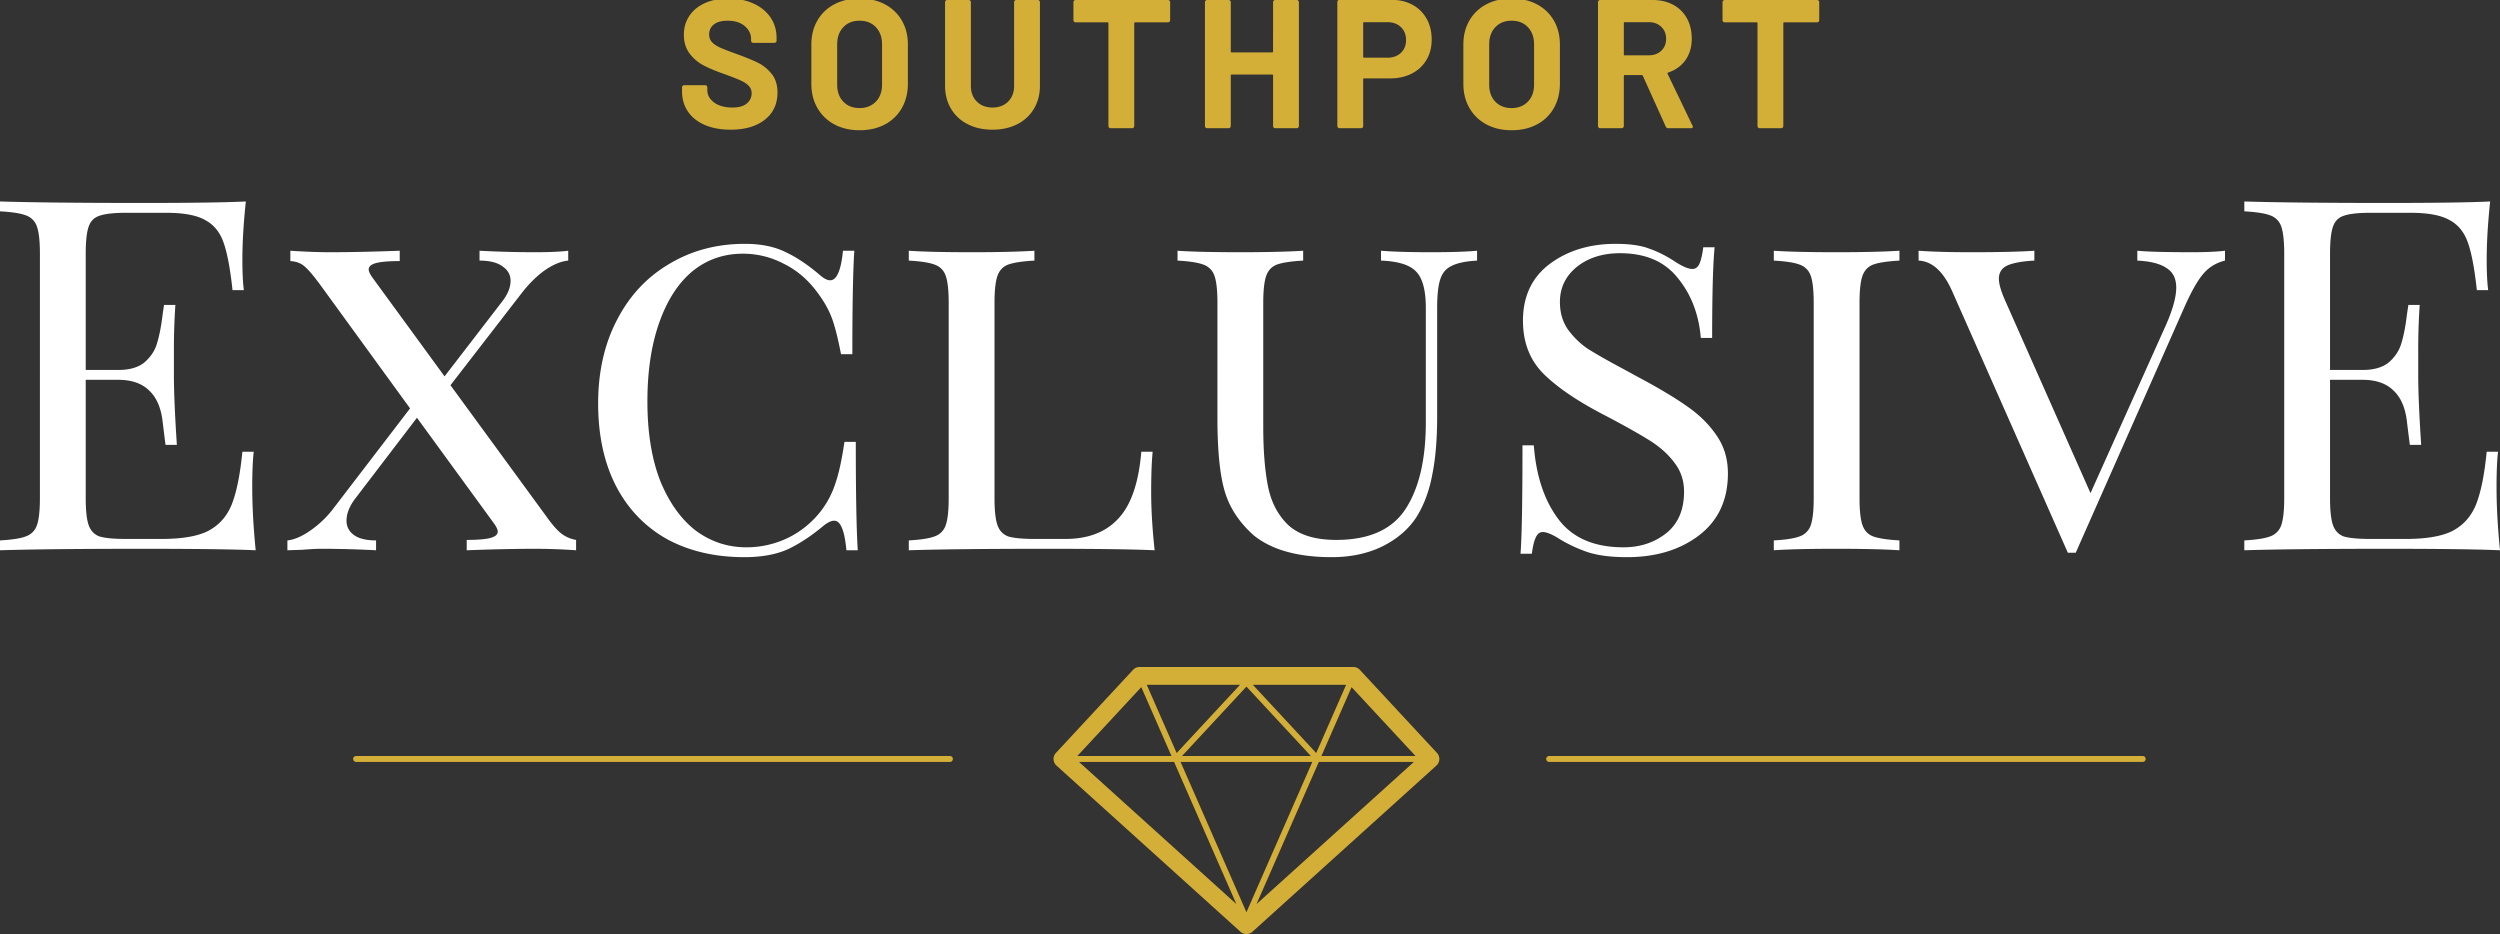
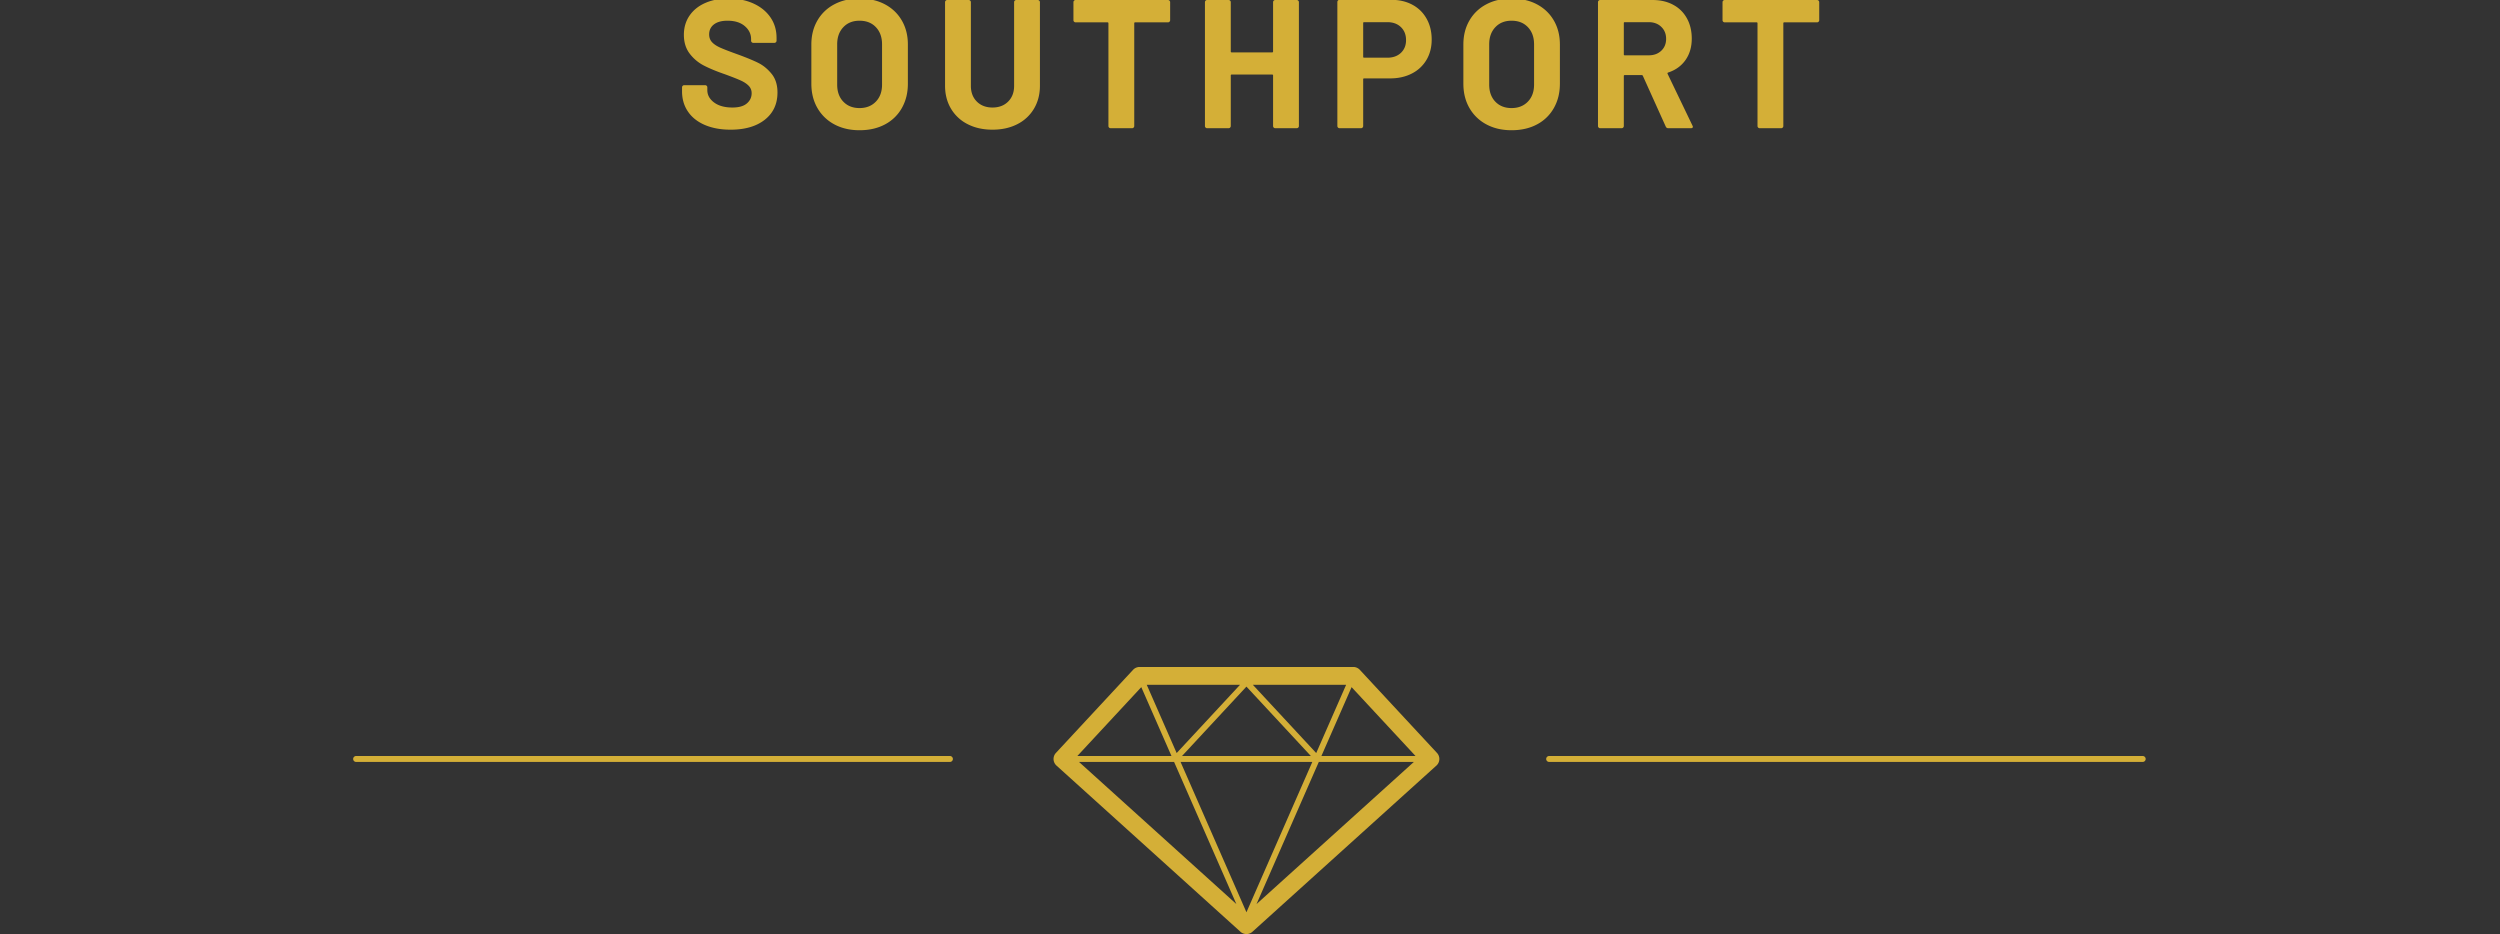
<svg xmlns="http://www.w3.org/2000/svg" xml:space="preserve" fill-rule="evenodd" width="273" height="102" viewBox="0 0 273 102">
  <rect x="0" y="0" width="273" height="102" fill="#333333" stroke="none" />
  <g>
    <g id="logo">
      <path id="mark" fill="#d4af37" d="M147.772 72.833h.035l.002.001a.958.958 0 0 1 .374.087l.003.001a.983.983 0 0 1 .288.204l.007.007.012.013 8.424 9.072a.972.972 0 0 1-.05 1.374l-.031.027-20.063 18.122a.983.983 0 0 1-.215.151l-.004.002a.972.972 0 0 1-.884 0l-.004-.002a.983.983 0 0 1-.215-.151l-20.063-18.122-.03-.027a.971.971 0 0 1-.051-1.374l8.424-9.072.019-.02a.983.983 0 0 1 .288-.204l.004-.001a.95.95 0 0 1 .373-.087l.003-.001h23.354Zm-18.854 10.37 7.194 16.417 7.194-16.417h-14.388Zm-11.09 0 17.184 15.521-6.802-15.521h-10.382Zm26.186 0-6.801 15.521 17.183-15.521h-10.382Zm89.969 0h-64.815a.324.324 0 1 1 0-.648h64.815a.324.324 0 1 1 0 .648Zm-130.279 0H38.889a.324.324 0 1 1 0-.648h64.815a.325.325 0 1 1 0 .648Zm25.373-.648h14.07l-7.035-7.578-7.035 7.578Zm-11.43 0h10.279l-3.296-7.52-6.983 7.52Zm26.651 0h10.279l-6.983-7.52-3.296 7.52Zm-7.488-7.777 6.922 7.455 3.267-7.455H136.81Zm-11.585 0 3.267 7.455 6.922-7.455h-10.189Z" />
-       <path id="text" fill="#fff" fill-rule="nonzero" d="M167.277 60.466h-1.237c.143-1.758.215-5.703.215-11.836h1.237c.251 3.336 1.148 6.026 2.69 8.07 1.542 2.044 3.909 3.066 7.101 3.066 1.793 0 3.336-.502 4.627-1.506 1.327-1.04 1.99-2.564 1.99-4.573 0-1.183-.341-2.223-1.022-3.12-.682-.932-1.596-1.757-2.743-2.475-1.148-.717-2.744-1.613-4.788-2.689-2.942-1.507-5.183-3.013-6.725-4.519-1.542-1.507-2.313-3.461-2.313-5.864 0-2.654.968-4.716 2.905-6.187 1.972-1.47 4.375-2.205 7.209-2.205 1.577 0 2.815.179 3.712.538.932.322 1.883.806 2.851 1.452.789.502 1.399.753 1.829.753.323 0 .574-.179.753-.538.179-.394.323-1.004.43-1.829h1.238c-.18 1.865-.269 5.165-.269 9.899h-1.238c-.215-2.583-1.058-4.77-2.528-6.563-1.435-1.794-3.533-2.69-6.294-2.69-1.901 0-3.479.502-4.734 1.506-1.22 1.004-1.829 2.277-1.829 3.82 0 1.111.269 2.08.807 2.905a8.755 8.755 0 0 0 2.151 2.151c.897.574 2.152 1.292 3.766 2.152l1.775.969c2.224 1.183 3.999 2.241 5.326 3.174 1.363.932 2.457 2.008 3.282 3.227.824 1.184 1.237 2.565 1.237 4.143 0 2.905-1.058 5.164-3.174 6.778-2.08 1.578-4.698 2.367-7.854 2.367-1.722 0-3.138-.179-4.25-.538a15.351 15.351 0 0 1-3.12-1.452c-.79-.502-1.399-.753-1.829-.753-.323 0-.575.197-.753.591-.18.359-.323.951-.431 1.776Zm-73.609-.377H92.43c-.107-1.112-.269-1.919-.484-2.421-.215-.538-.501-.807-.86-.807-.287 0-.646.162-1.076.484-1.363 1.148-2.69 2.027-3.981 2.636-1.291.574-2.869.861-4.734.861-3.192 0-5.989-.645-8.393-1.936-2.402-1.327-4.267-3.246-5.595-5.757-1.326-2.546-1.99-5.577-1.99-9.091 0-3.443.682-6.474 2.044-9.092 1.363-2.654 3.264-4.698 5.703-6.133 2.439-1.47 5.2-2.205 8.284-2.205 1.758 0 3.246.304 4.465.914 1.22.574 2.493 1.435 3.82 2.582.395.323.736.484 1.022.484.718 0 1.184-1.075 1.399-3.227h1.237c-.143 2.152-.215 5.917-.215 11.297h-1.237c-.359-1.865-.717-3.246-1.076-4.142-.359-.897-.897-1.811-1.614-2.744-1.004-1.327-2.206-2.331-3.605-3.013a9.538 9.538 0 0 0-4.411-1.076c-2.115 0-3.963.646-5.541 1.937-1.542 1.291-2.744 3.156-3.604 5.595-.861 2.439-1.291 5.308-1.291 8.607 0 3.372.466 6.259 1.398 8.662.969 2.367 2.26 4.178 3.874 5.433 1.65 1.22 3.496 1.829 5.541 1.829a10.4 10.4 0 0 0 4.519-1.022 10.216 10.216 0 0 0 3.712-3.066 10.063 10.063 0 0 0 1.506-2.959c.359-1.04.682-2.529.968-4.465h1.238c0 5.63.072 9.575.215 11.835Zm67.627-31.632c-1.256.071-2.188.269-2.798.591-.61.287-1.022.789-1.237 1.507-.215.681-.323 1.703-.323 3.066V45.51c0 2.475-.179 4.591-.538 6.348-.323 1.722-.879 3.228-1.667 4.519-.861 1.363-2.117 2.457-3.766 3.282-1.614.789-3.461 1.183-5.541 1.183-3.695 0-6.528-.789-8.5-2.367-1.578-1.399-2.636-2.994-3.174-4.788-.538-1.793-.807-4.465-.807-8.015V33.083c0-1.363-.108-2.349-.323-2.959a1.935 1.935 0 0 0-1.237-1.237c-.574-.215-1.507-.359-2.798-.43v-1.076c1.507.107 3.802.161 6.886.161 2.869 0 5.147-.054 6.833-.161v1.076c-1.292.071-2.242.215-2.852.43-.574.215-.968.628-1.183 1.237-.215.61-.323 1.596-.323 2.959v13.503c0 2.654.179 4.86.538 6.617.358 1.722 1.112 3.12 2.259 4.196 1.184 1.04 2.905 1.56 5.165 1.56 3.586 0 6.115-1.129 7.585-3.389 1.47-2.259 2.206-5.415 2.206-9.468V33.621c0-1.937-.359-3.264-1.076-3.981-.682-.717-1.955-1.112-3.82-1.183v-1.076c1.292.107 3.121.161 5.488.161 2.152 0 3.819-.054 5.003-.161v1.076Zm65.375 31.901h-.861L213.221 31.9c-.968-2.224-2.206-3.372-3.712-3.443v-1.076c1.47.107 3.389.161 5.756.161 3.084 0 5.38-.054 6.886-.161v1.076c-1.327.071-2.313.251-2.959.538-.61.287-.914.771-.914 1.452 0 .574.251 1.417.753 2.529l9.253 20.873 8.016-17.861c.896-1.937 1.345-3.461 1.345-4.573 0-1.004-.36-1.721-1.076-2.151-.682-.467-1.74-.736-3.174-.807v-1.076c1.076.107 3.066.161 5.971.161 1.506 0 2.707-.054 3.604-.161v1.076c-1.004.251-1.811.753-2.42 1.506-.61.717-1.31 1.972-2.098 3.766L226.67 60.358ZM9.361 41.475v12.912c0 1.362.107 2.349.322 2.958.216.61.61 1.023 1.184 1.238.61.179 1.56.269 2.851.269h3.927c2.224 0 3.91-.287 5.057-.861 1.184-.61 2.044-1.56 2.582-2.851.538-1.327.933-3.264 1.184-5.81h1.237c-.107.968-.161 2.259-.161 3.873 0 2.044.125 4.34.376 6.886-2.438-.108-6.545-.161-12.319-.161-6.886 0-12.086.053-15.601.161v-1.076c1.291-.072 2.224-.215 2.797-.43a1.934 1.934 0 0 0 1.238-1.238c.215-.609.323-1.596.323-2.958V27.703c0-1.362-.108-2.349-.323-2.958a1.936 1.936 0 0 0-1.238-1.238c-.573-.215-1.506-.358-2.797-.43v-1.076c3.515.108 8.715.161 15.601.161 5.272 0 9.02-.053 11.244-.161-.251 2.367-.377 4.483-.377 6.348 0 1.399.054 2.51.161 3.335h-1.237c-.251-2.331-.574-4.052-.968-5.164-.395-1.148-1.058-1.973-1.991-2.475-.932-.538-2.349-.807-4.25-.807h-4.465c-1.291 0-2.241.108-2.851.323-.574.179-.968.574-1.184 1.184-.215.609-.322 1.596-.322 2.958v12.696h3.55c1.255 0 2.224-.286 2.905-.86.682-.61 1.13-1.309 1.345-2.098.251-.825.448-1.847.592-3.067l.161-1.076h1.238a71.288 71.288 0 0 0-.162 5.057v2.582c0 1.83.108 4.376.323 7.64h-1.237c-.036-.251-.144-1.112-.323-2.583-.179-1.506-.681-2.636-1.506-3.389-.789-.753-1.901-1.13-3.336-1.13h-3.55Zm245.079 0v12.912c0 1.362.108 2.349.323 2.958.215.61.61 1.023 1.183 1.238.61.179 1.561.269 2.852.269h3.927c2.224 0 3.909-.287 5.057-.861 1.183-.61 2.044-1.56 2.582-2.851.538-1.327.933-3.264 1.183-5.81h1.238c-.108.968-.162 2.259-.162 3.873 0 2.044.126 4.34.377 6.886-2.439-.108-6.545-.161-12.319-.161-6.886 0-12.087.053-15.601.161v-1.076c1.291-.072 2.223-.215 2.797-.43a1.932 1.932 0 0 0 1.237-1.238c.215-.609.323-1.596.323-2.958V27.703c0-1.362-.108-2.349-.323-2.958a1.935 1.935 0 0 0-1.237-1.238c-.574-.215-1.506-.358-2.797-.43v-1.076c3.514.108 8.715.161 15.601.161 5.272 0 9.019-.053 11.243-.161-.251 2.367-.377 4.483-.377 6.348 0 1.399.054 2.51.162 3.335h-1.237c-.251-2.331-.574-4.052-.969-5.164-.395-1.148-1.058-1.973-1.99-2.475-.933-.538-2.349-.807-4.25-.807h-4.465c-1.292 0-2.242.108-2.852.323-.573.179-.968.574-1.183 1.184-.215.609-.323 1.596-.323 2.958v12.696h3.551c1.255 0 2.224-.286 2.905-.86.681-.61 1.129-1.309 1.345-2.098.25-.825.448-1.847.591-3.067l.162-1.076h1.237a71.931 71.931 0 0 0-.161 5.057v2.582c0 1.83.107 4.376.323 7.64h-1.238a263.41 263.41 0 0 1-.323-2.583c-.179-1.506-.681-2.636-1.506-3.389-.789-.753-1.901-1.13-3.335-1.13h-3.551Zm-47.022-13.018c-1.291.071-2.242.215-2.851.43-.575.215-.969.628-1.184 1.237-.215.61-.323 1.596-.323 2.959v21.304c0 1.362.108 2.349.323 2.958.215.61.609 1.023 1.184 1.238.609.215 1.56.358 2.851.43v1.076c-1.65-.108-3.927-.161-6.832-.161-3.085 0-5.38.053-6.886.161v-1.076c1.291-.072 2.223-.215 2.797-.43a1.938 1.938 0 0 0 1.238-1.238c.215-.609.322-1.596.322-2.958V33.083c0-1.363-.107-2.349-.322-2.959a1.939 1.939 0 0 0-1.238-1.237c-.574-.215-1.506-.359-2.797-.43v-1.076c1.506.107 3.801.161 6.886.161 2.869 0 5.146-.054 6.832-.161v1.076ZM59.573 56.27c.682.968 1.255 1.631 1.722 1.99a3.63 3.63 0 0 0 1.613.699v1.13a65.791 65.791 0 0 0-4.357-.161c-2.152 0-4.68.053-7.585.161v-1.13c1.183 0 2.044-.071 2.582-.215.538-.143.807-.376.807-.699 0-.215-.144-.52-.431-.915l-8.392-11.512-6.778 8.876c-.61.825-.915 1.614-.915 2.367 0 .646.269 1.166.807 1.56.538.395 1.345.592 2.421.592v1.076a115.21 115.21 0 0 0-6.079-.161c-.394 0-1.058.036-1.99.107l-1.614.054v-1.076c.753-.072 1.614-.448 2.582-1.13a11.055 11.055 0 0 0 2.528-2.474l8.285-10.813L35.042 31.2c-.789-1.076-1.381-1.775-1.775-2.098-.395-.358-.915-.556-1.561-.592v-1.129c1.614.107 3.067.161 4.358.161 2.152 0 4.68-.054 7.585-.161v1.129c-1.183 0-2.044.072-2.582.216-.538.143-.807.376-.807.699 0 .215.144.52.43.915l7.855 10.759 6.294-8.177c.61-.789.915-1.542.915-2.26 0-.645-.287-1.165-.861-1.56-.574-.43-1.417-.645-2.529-.645v-1.076c2.045.107 4.071.161 6.079.161 1.543 0 2.744-.054 3.605-.161v1.076c-.789.071-1.65.43-2.583 1.076-.896.645-1.757 1.506-2.582 2.582l-7.693 9.952L59.573 56.27Zm53.385-27.813c-1.291.071-2.241.215-2.851.43-.574.215-.968.628-1.184 1.237-.215.61-.322 1.596-.322 2.959v21.304c0 1.362.107 2.349.322 2.958.216.61.61 1.023 1.184 1.238.61.179 1.56.269 2.851.269h3.389c2.475 0 4.394-.735 5.757-2.206 1.398-1.47 2.242-3.909 2.528-7.316h1.237c-.107 1.112-.161 2.582-.161 4.411 0 1.865.126 3.981.377 6.348-2.331-.108-6.258-.161-11.782-.161-6.634 0-11.656.053-15.063.161v-1.076c1.291-.072 2.224-.215 2.797-.43a1.934 1.934 0 0 0 1.238-1.238c.215-.609.322-1.596.322-2.958V33.083c0-1.363-.107-2.349-.322-2.959a1.935 1.935 0 0 0-1.238-1.237c-.573-.215-1.506-.359-2.797-.43v-1.076c1.506.107 3.802.161 6.886.161 2.869 0 5.147-.054 6.832-.161v1.076Z" />
    </g>
    <path fill="#d4af37" fill-rule="nonzero" d="M79.78 14.161c-1.067 0-2-.17-2.8-.51-.8-.34-1.417-.827-1.85-1.46-.433-.634-.65-1.37-.65-2.21v-.44c0-.067.023-.124.07-.17a.23.23 0 0 1 .17-.07H77a.23.23 0 0 1 .17.07c.047.046.07.103.07.17v.3c0 .533.247.983.74 1.35.493.366 1.16.55 2 .55.707 0 1.233-.15 1.58-.45.347-.3.52-.67.52-1.11 0-.32-.107-.59-.32-.81-.213-.22-.503-.414-.87-.58-.367-.167-.95-.397-1.75-.69-.893-.307-1.65-.62-2.27-.94a4.563 4.563 0 0 1-1.56-1.31c-.42-.554-.63-1.237-.63-2.05 0-.8.207-1.5.62-2.1.413-.6.987-1.06 1.72-1.38.733-.32 1.58-.48 2.54-.48 1.013 0 1.917.18 2.71.54.793.36 1.413.863 1.86 1.51.447.646.67 1.396.67 2.25v.3a.232.232 0 0 1-.07.17.234.234 0 0 1-.17.07h-2.3a.234.234 0 0 1-.17-.07.232.232 0 0 1-.07-.17v-.16c0-.56-.23-1.037-.69-1.43-.46-.394-1.09-.59-1.89-.59-.627 0-1.117.133-1.47.4-.353.266-.53.633-.53 1.1 0 .333.103.613.31.84.207.226.513.43.92.61.407.18 1.037.423 1.89.73.947.346 1.69.653 2.23.92.54.266 1.027.663 1.46 1.19.433.526.65 1.21.65 2.05 0 1.253-.46 2.243-1.38 2.97-.92.726-2.167 1.09-3.74 1.09ZM93.86 14.221c-1.04 0-1.957-.214-2.75-.64a4.608 4.608 0 0 1-1.85-1.79c-.44-.767-.66-1.65-.66-2.65v-4.28c0-.987.22-1.86.66-2.62a4.554 4.554 0 0 1 1.85-1.77c.793-.42 1.71-.63 2.75-.63 1.053 0 1.977.21 2.77.63.793.42 1.41 1.01 1.85 1.77.44.76.66 1.633.66 2.62v4.28c0 1-.22 1.886-.66 2.66a4.519 4.519 0 0 1-1.85 1.79c-.793.42-1.717.63-2.77.63Zm0-2.42c.733 0 1.327-.234 1.78-.7.453-.467.68-1.087.68-1.86v-4.4c0-.774-.223-1.397-.67-1.87-.447-.474-1.043-.71-1.79-.71-.733 0-1.323.236-1.77.71-.447.473-.67 1.096-.67 1.87v4.4c0 .773.223 1.393.67 1.86.447.466 1.037.7 1.77.7ZM108.38 14.161c-1.027 0-1.93-.2-2.71-.6a4.417 4.417 0 0 1-1.82-1.69c-.433-.727-.65-1.564-.65-2.51V.241c0-.067.023-.124.07-.17a.23.23 0 0 1 .17-.07h2.34a.23.23 0 0 1 .17.07c.047.046.07.103.07.17v9.14c0 .706.217 1.276.65 1.71.433.433 1.003.65 1.71.65.707 0 1.277-.217 1.71-.65.433-.434.65-1.004.65-1.71V.241c0-.067.023-.124.07-.17a.23.23 0 0 1 .17-.07h2.34a.23.23 0 0 1 .17.07c.047.046.07.103.07.17v9.12c0 .946-.217 1.783-.65 2.51a4.417 4.417 0 0 1-1.82 1.69c-.78.4-1.683.6-2.71.6ZM127.54.001a.23.23 0 0 1 .17.07c.047.046.07.103.07.17v1.96a.232.232 0 0 1-.07.17.234.234 0 0 1-.17.07h-3.58c-.067 0-.1.033-.1.1v11.22a.232.232 0 0 1-.07.17.234.234 0 0 1-.17.07h-2.34a.234.234 0 0 1-.17-.07.232.232 0 0 1-.07-.17V2.541c0-.067-.033-.1-.1-.1h-3.48a.234.234 0 0 1-.17-.07.232.232 0 0 1-.07-.17V.241c0-.067.023-.124.07-.17a.23.23 0 0 1 .17-.07h10.08ZM139.02.241c0-.067.023-.124.07-.17a.23.23 0 0 1 .17-.07h2.34a.23.23 0 0 1 .17.07c.047.046.07.103.07.17v13.52a.232.232 0 0 1-.07.17.234.234 0 0 1-.17.07h-2.34a.234.234 0 0 1-.17-.07.232.232 0 0 1-.07-.17v-5.52c0-.067-.033-.1-.1-.1h-4.42c-.067 0-.1.033-.1.1v5.52a.232.232 0 0 1-.07.17.234.234 0 0 1-.17.07h-2.34a.234.234 0 0 1-.17-.07.232.232 0 0 1-.07-.17V.241c0-.067.023-.124.07-.17a.23.23 0 0 1 .17-.07h2.34a.23.23 0 0 1 .17.07c.047.046.07.103.07.17v5.38c0 .066.033.1.1.1h4.42c.067 0 .1-.034.1-.1V.241ZM151.92-.019c.88 0 1.653.18 2.32.54.667.36 1.183.87 1.55 1.53s.55 1.416.55 2.27c0 .84-.19 1.58-.57 2.22a3.885 3.885 0 0 1-1.6 1.49c-.687.353-1.477.53-2.37.53h-2.84c-.067 0-.1.033-.1.1v5.1a.232.232 0 0 1-.07.17.234.234 0 0 1-.17.07h-2.34a.234.234 0 0 1-.17-.07.232.232 0 0 1-.07-.17V.221c0-.067.023-.124.07-.17a.23.23 0 0 1 .17-.07h5.64Zm-.42 6.32c.613 0 1.107-.177 1.48-.53.373-.354.56-.817.56-1.39 0-.587-.187-1.06-.56-1.42-.373-.36-.867-.54-1.48-.54h-2.54c-.067 0-.1.033-.1.1v3.68c0 .066.033.1.1.1h2.54ZM165.06 14.221c-1.04 0-1.957-.214-2.75-.64a4.608 4.608 0 0 1-1.85-1.79c-.44-.767-.66-1.65-.66-2.65v-4.28c0-.987.22-1.86.66-2.62a4.554 4.554 0 0 1 1.85-1.77c.793-.42 1.71-.63 2.75-.63 1.053 0 1.977.21 2.77.63.793.42 1.41 1.01 1.85 1.77.44.76.66 1.633.66 2.62v4.28c0 1-.22 1.886-.66 2.66a4.519 4.519 0 0 1-1.85 1.79c-.793.42-1.717.63-2.77.63Zm0-2.42c.733 0 1.327-.234 1.78-.7.453-.467.68-1.087.68-1.86v-4.4c0-.774-.223-1.397-.67-1.87-.447-.474-1.043-.71-1.79-.71-.733 0-1.323.236-1.77.71-.447.473-.67 1.096-.67 1.87v4.4c0 .773.223 1.393.67 1.86.447.466 1.037.7 1.77.7ZM182.18 14.001a.283.283 0 0 1-.28-.18l-2.5-5.54c-.027-.054-.067-.08-.12-.08h-1.86c-.067 0-.1.033-.1.1v5.46a.232.232 0 0 1-.07.17.234.234 0 0 1-.17.07h-2.34a.234.234 0 0 1-.17-.07.232.232 0 0 1-.07-.17V.241c0-.067.023-.124.07-.17a.23.23 0 0 1 .17-.07h5.72c.853 0 1.603.173 2.25.52.647.346 1.147.84 1.5 1.48s.53 1.38.53 2.22c0 .906-.227 1.683-.68 2.33-.453.646-1.087 1.103-1.9 1.37-.067.026-.087.073-.06.14l2.72 5.66c.027.053.04.093.04.12 0 .106-.073.16-.22.16h-2.46Zm-4.76-11.58c-.067 0-.1.033-.1.1v3.42c0 .066.033.1.1.1h2.62c.56 0 1.017-.167 1.37-.5.353-.334.53-.767.53-1.3 0-.534-.177-.97-.53-1.31-.353-.34-.81-.51-1.37-.51h-2.62ZM198.42.001a.23.23 0 0 1 .17.07c.047.046.07.103.07.17v1.96a.232.232 0 0 1-.07.17.234.234 0 0 1-.17.07h-3.58c-.067 0-.1.033-.1.1v11.22a.232.232 0 0 1-.07.17.234.234 0 0 1-.17.07h-2.34a.234.234 0 0 1-.17-.07.232.232 0 0 1-.07-.17V2.541c0-.067-.033-.1-.1-.1h-3.48a.234.234 0 0 1-.17-.07.232.232 0 0 1-.07-.17V.241c0-.067.023-.124.07-.17a.23.23 0 0 1 .17-.07h10.08Z" />
  </g>
</svg>